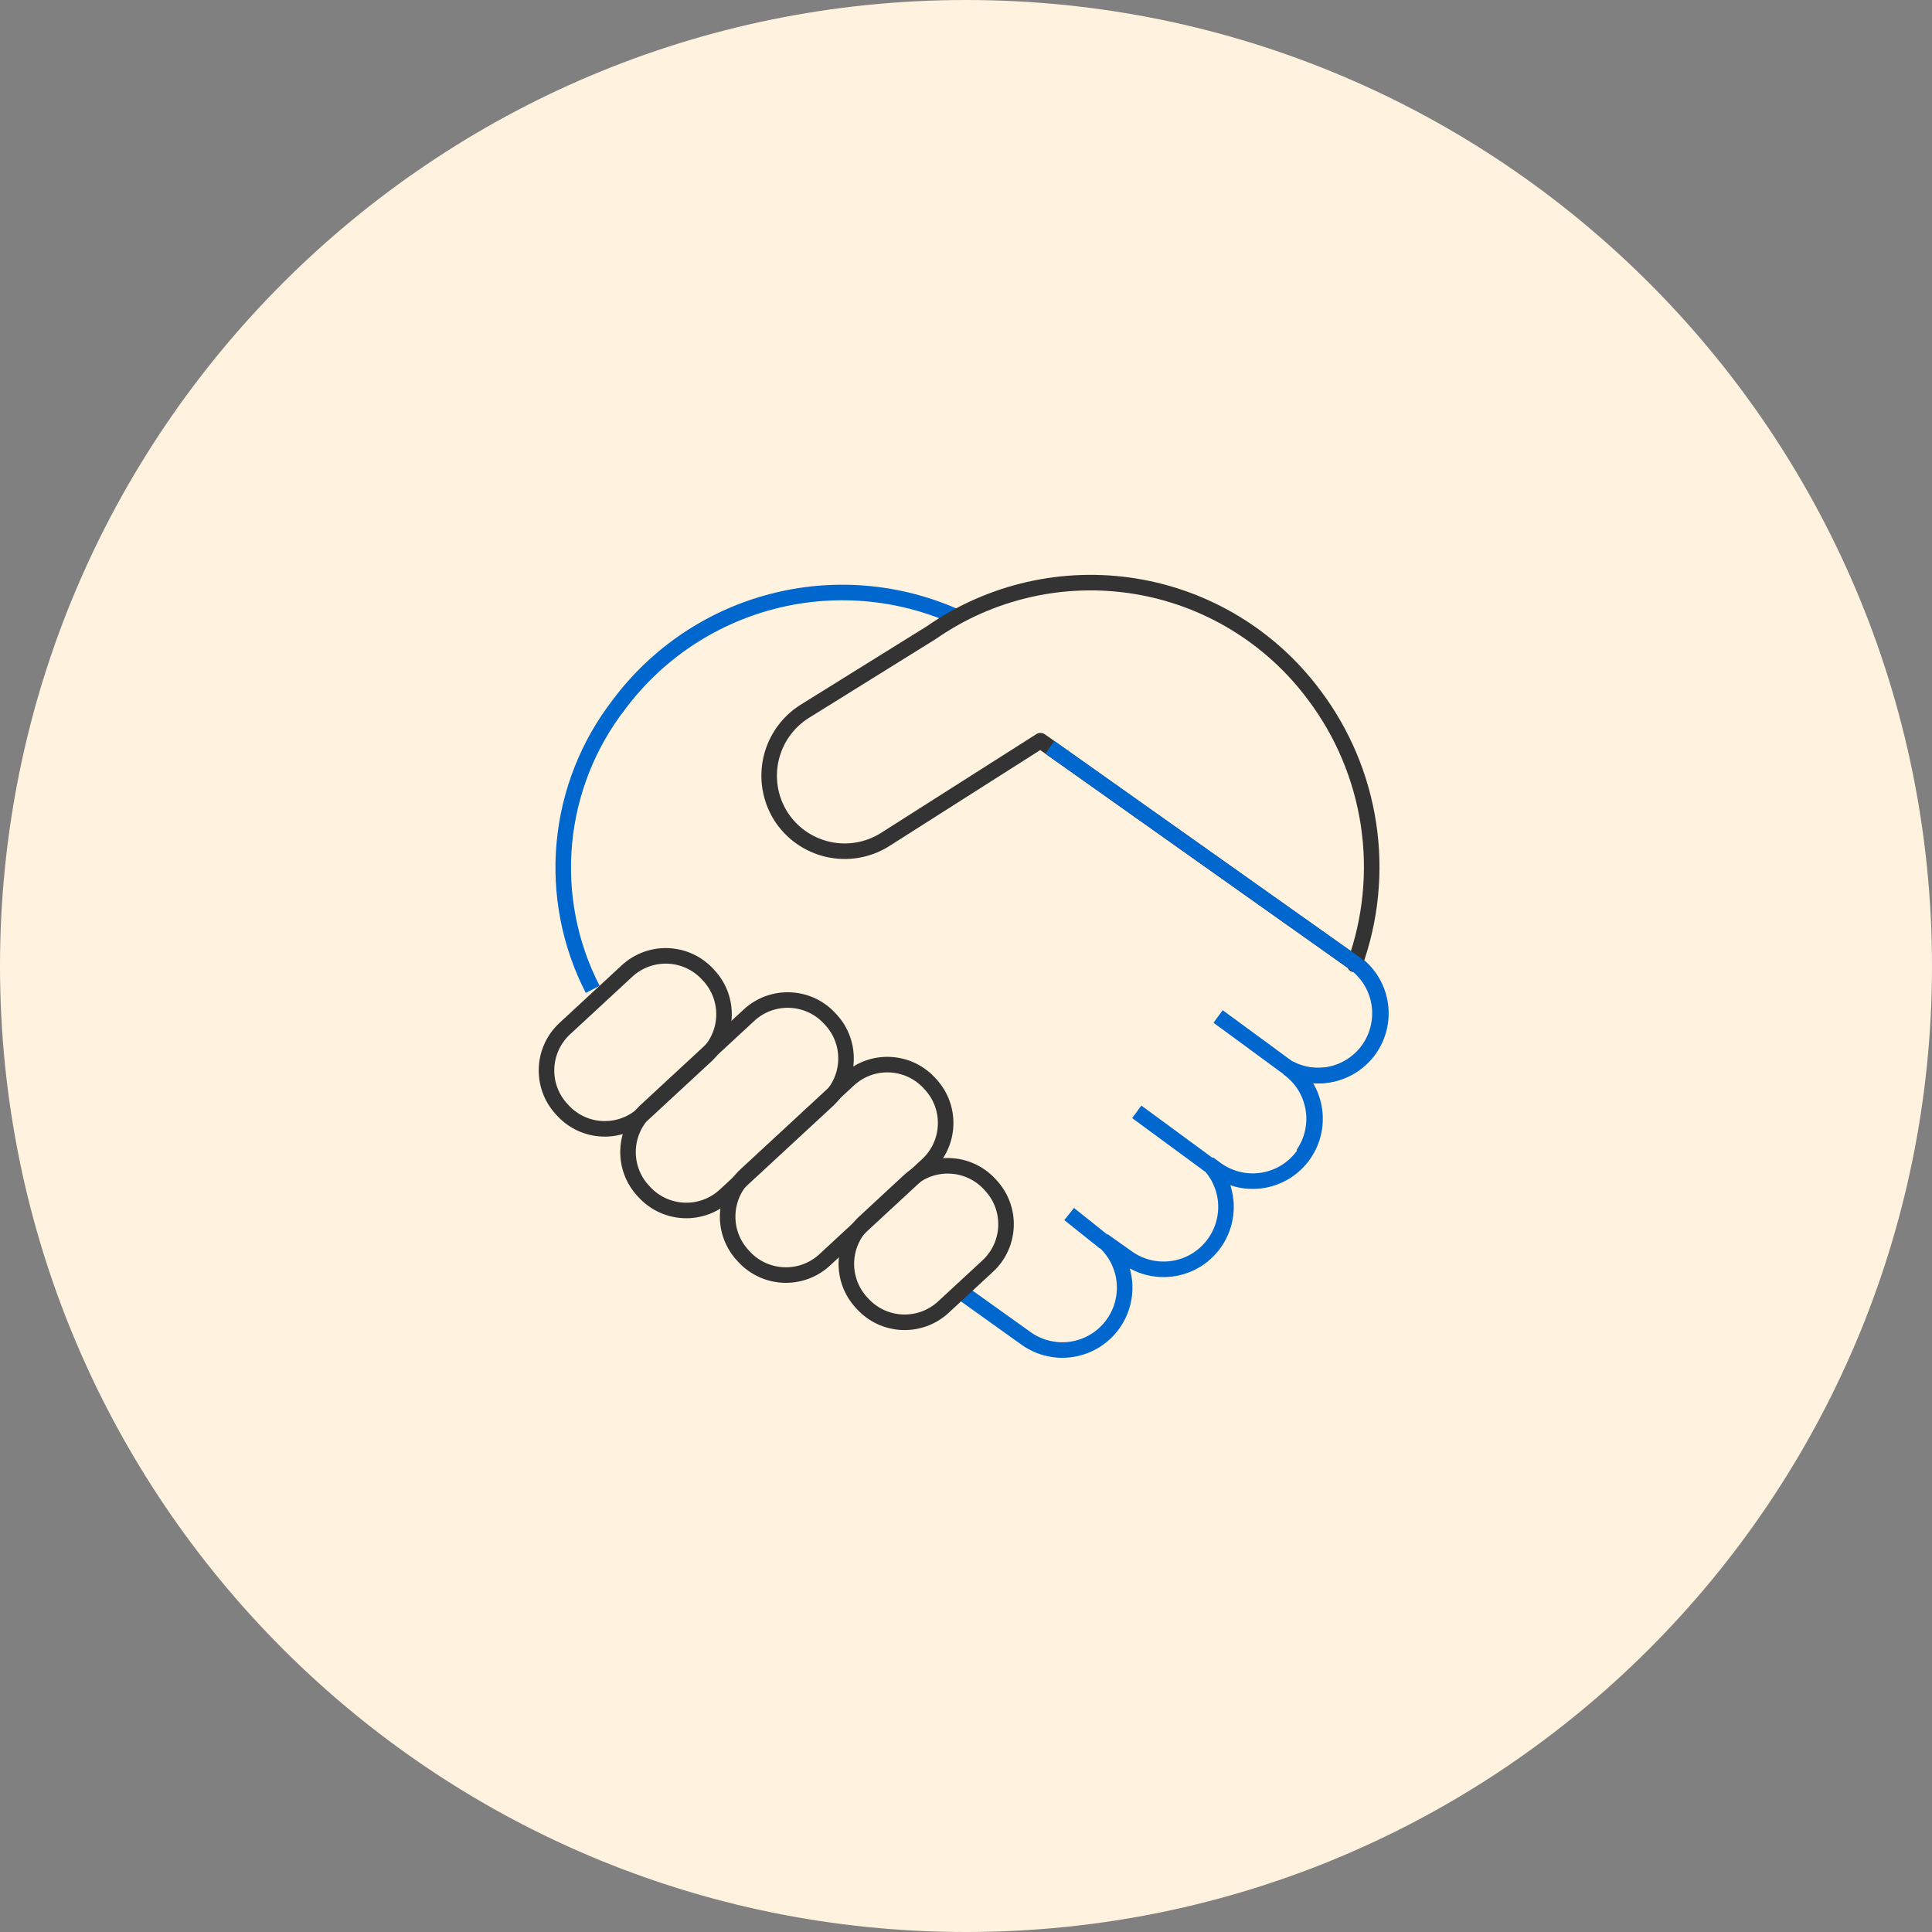
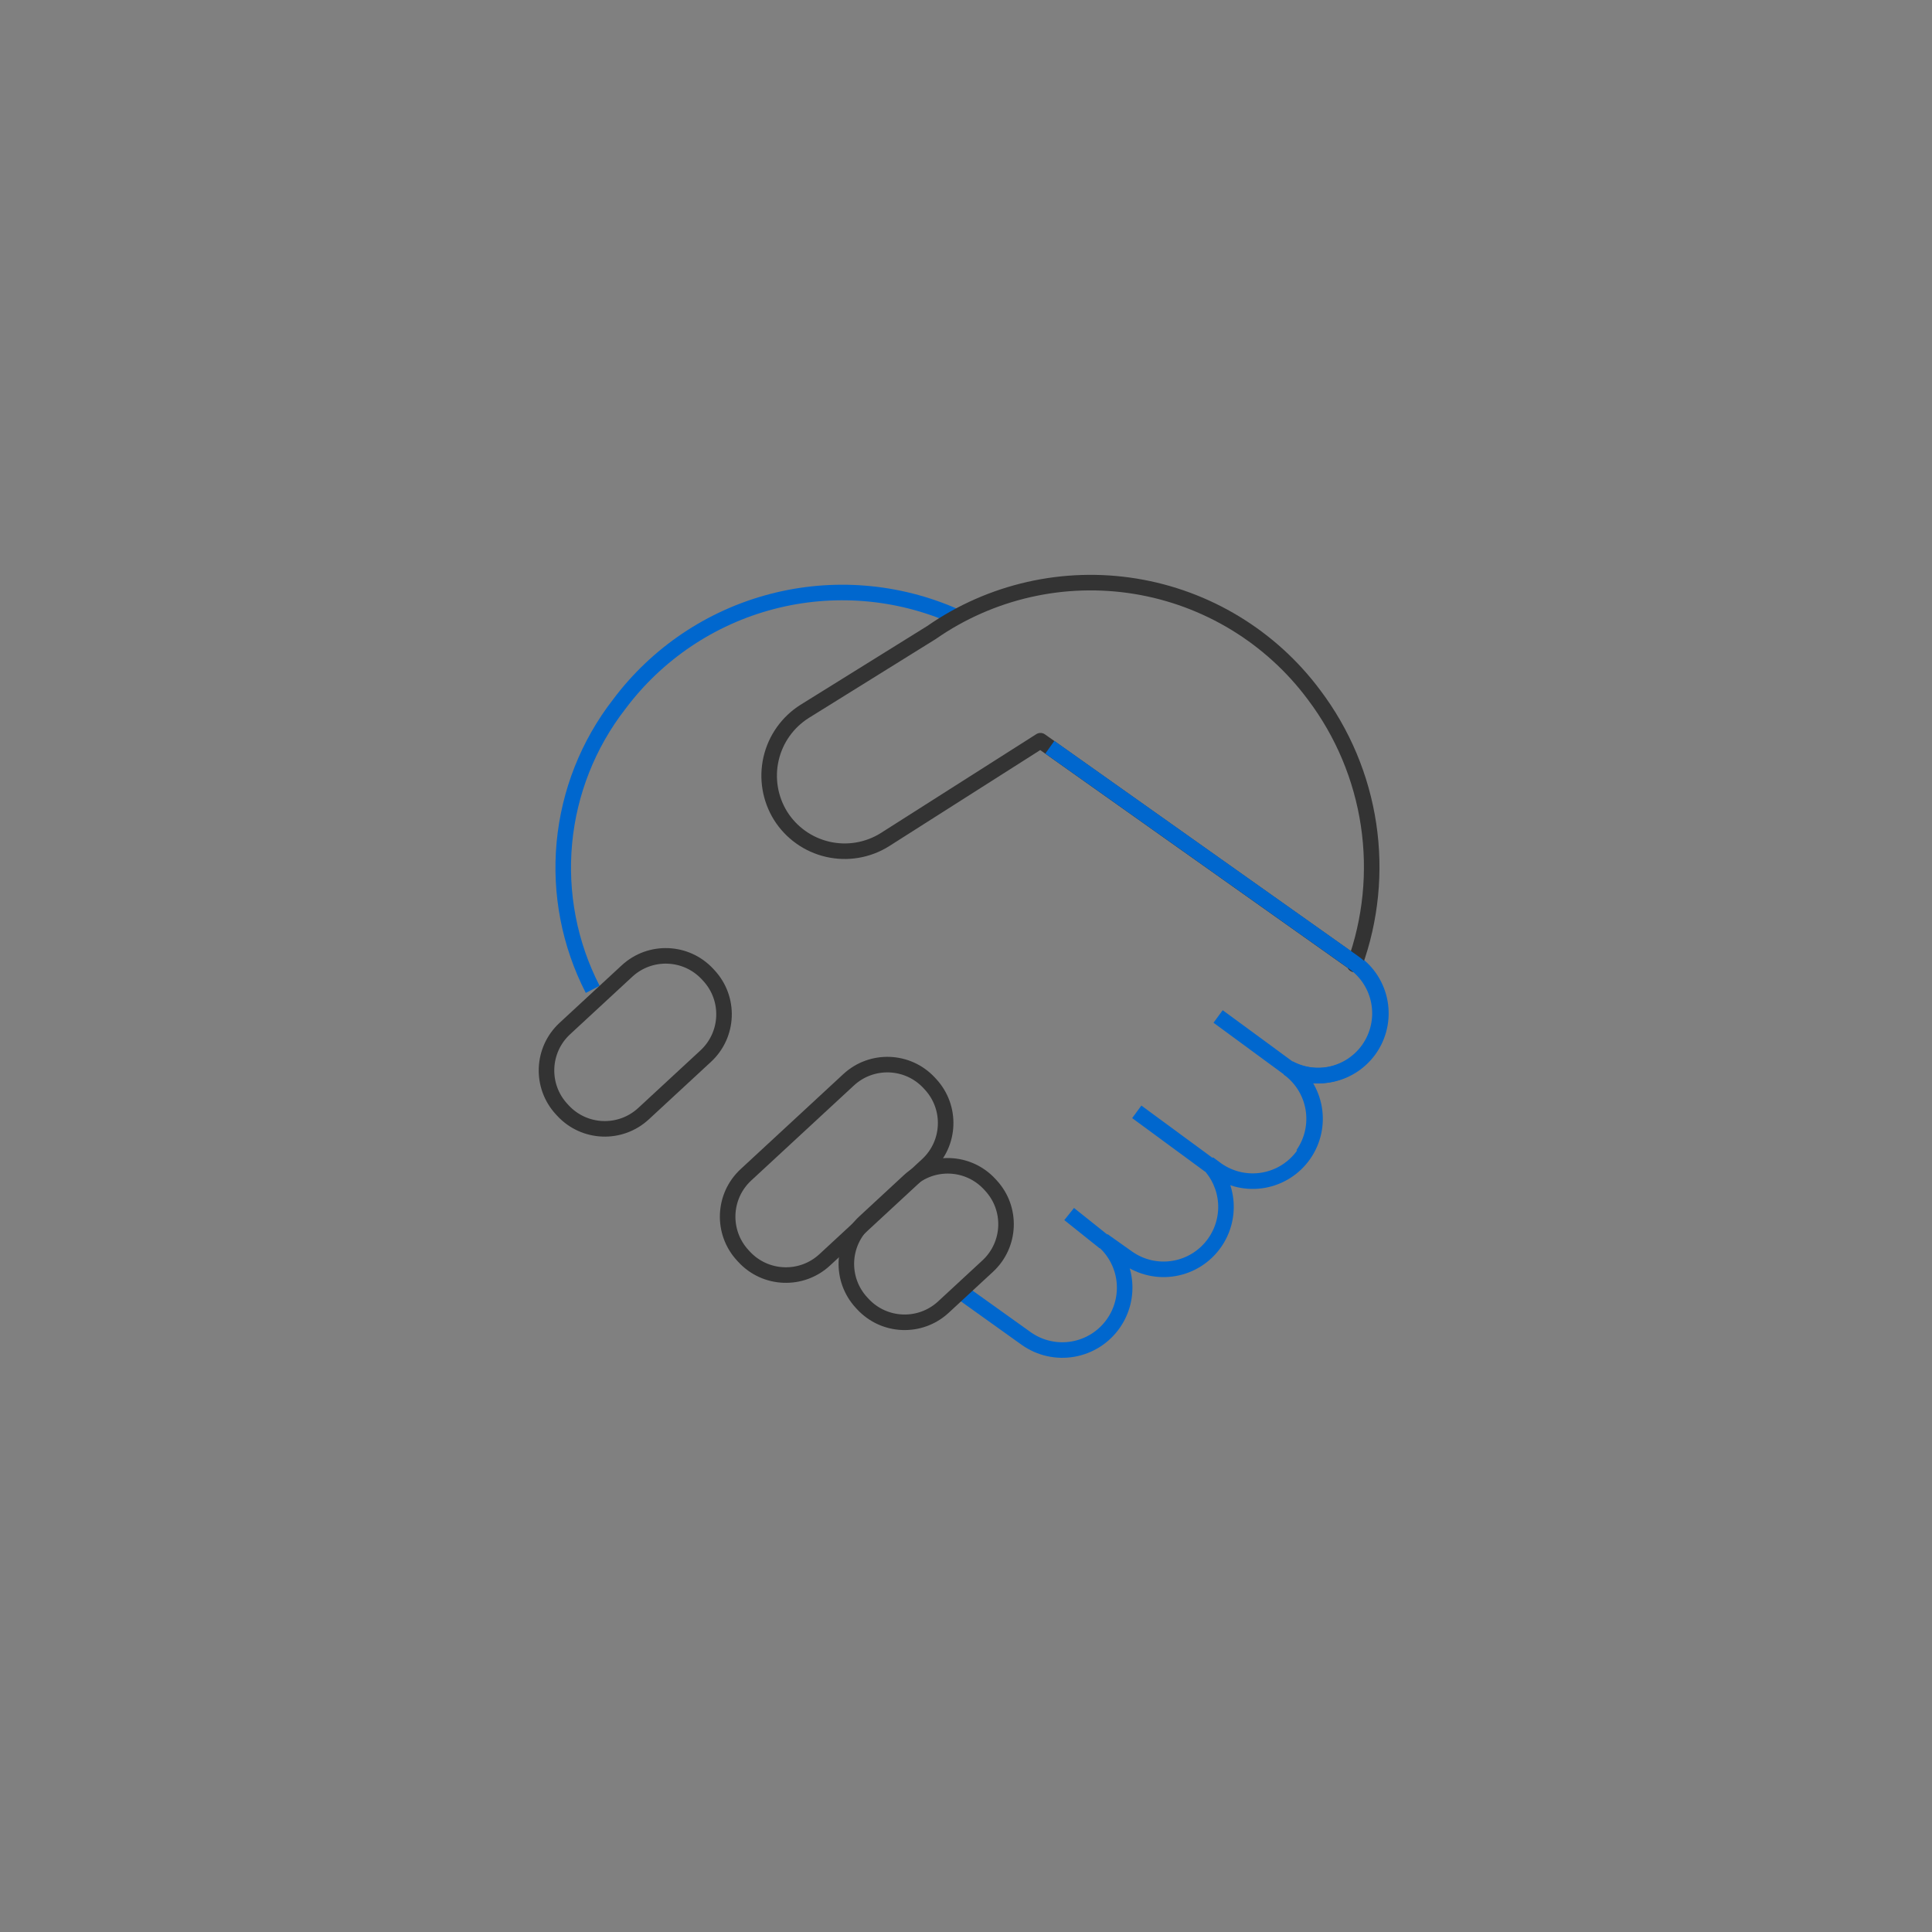
<svg xmlns="http://www.w3.org/2000/svg" width="128" height="128" viewBox="0 0 128 128" fill="none">
  <rect x="0" y="0" width="128" height="128" fill="#808080" stroke="none" />
-   <path d="M64 128C99.346 128 128 99.346 128 64C128 28.654 99.346 0 64 0C28.654 0 0 28.654 0 64C0 99.346 28.654 128 64 128Z" fill="#FFF2DE" />
  <path d="M63.876 85.739L68.005 88.692C68.45 89.004 68.951 89.226 69.481 89.344C70.012 89.463 70.56 89.475 71.095 89.381C71.63 89.287 72.141 89.089 72.6 88.797C73.058 88.505 73.454 88.125 73.765 87.68C74.352 86.843 74.606 85.818 74.481 84.803C74.355 83.789 73.857 82.857 73.084 82.188L74.715 83.344C75.159 83.657 75.661 83.879 76.191 83.997C76.721 84.116 77.27 84.128 77.805 84.034C78.34 83.94 78.851 83.742 79.309 83.45C79.767 83.158 80.164 82.778 80.475 82.333V82.333C81.026 81.547 81.287 80.594 81.212 79.637C81.136 78.68 80.73 77.779 80.062 77.089L80.619 77.502C81.064 77.814 81.565 78.036 82.096 78.155C82.626 78.273 83.174 78.286 83.709 78.192C84.244 78.098 84.756 77.899 85.214 77.607C85.672 77.315 86.068 76.936 86.379 76.49V76.49C87.002 75.601 87.249 74.502 87.067 73.432C86.886 72.362 86.29 71.406 85.409 70.772C86.297 71.248 87.33 71.383 88.311 71.151C89.292 70.919 90.154 70.336 90.736 69.512V69.512C91.048 69.068 91.27 68.566 91.388 68.036C91.507 67.506 91.519 66.957 91.425 66.422C91.331 65.887 91.132 65.376 90.841 64.918C90.549 64.46 90.169 64.064 89.724 63.752" stroke="#0067CE" stroke-width="1.03" stroke-miterlimit="10" />
  <path d="M63.278 40.836C59.457 39.144 55.175 38.798 51.132 39.856C47.089 40.913 43.525 43.312 41.022 46.658V46.658C38.962 49.313 37.702 52.501 37.391 55.847C37.08 59.194 37.731 62.559 39.267 65.548" stroke="#0067CE" stroke-width="1.03" stroke-miterlimit="10" />
  <path d="M89.765 63.835L68.934 49.074L58.612 55.639C57.486 56.339 56.128 56.565 54.836 56.267C53.544 55.969 52.422 55.172 51.716 54.049V54.049C51.015 52.92 50.789 51.559 51.086 50.264C51.384 48.968 52.182 47.843 53.306 47.133L61.708 41.91C65.643 39.17 70.489 38.07 75.221 38.84C79.952 39.611 84.199 42.193 87.061 46.039V46.039C88.96 48.556 90.2 51.508 90.669 54.627C91.138 57.746 90.82 60.932 89.745 63.897L89.765 63.835Z" stroke="#333333" stroke-width="1.03" stroke-linejoin="round" />
  <path d="M41.54 64.334L37.419 68.147C35.887 69.565 35.795 71.955 37.212 73.486L37.296 73.577C38.713 75.109 41.103 75.201 42.635 73.784L46.757 69.97C48.288 68.553 48.381 66.163 46.963 64.631L46.879 64.54C45.462 63.009 43.072 62.916 41.54 64.334Z" stroke="#333333" stroke-width="1.03" stroke-miterlimit="10" />
-   <path d="M49.623 67.259L42.82 73.555C41.288 74.972 41.196 77.363 42.613 78.894L42.697 78.985C44.114 80.516 46.504 80.609 48.036 79.192L54.84 72.896C56.371 71.479 56.464 69.089 55.047 67.557L54.962 67.466C53.545 65.935 51.155 65.842 49.623 67.259Z" stroke="#333333" stroke-width="1.03" stroke-miterlimit="10" />
  <path d="M56.224 71.538L49.42 77.834C47.889 79.251 47.796 81.642 49.214 83.173L49.298 83.264C50.715 84.796 53.105 84.888 54.637 83.471L61.44 77.175C62.972 75.758 63.064 73.368 61.647 71.836L61.563 71.745C60.146 70.214 57.756 70.121 56.224 71.538Z" stroke="#333333" stroke-width="1.03" stroke-miterlimit="10" />
  <path d="M60.224 78.243L57.285 80.963C55.753 82.38 55.661 84.771 57.078 86.302L57.162 86.393C58.579 87.925 60.969 88.017 62.501 86.6L65.441 83.88C66.972 82.463 67.065 80.072 65.647 78.541L65.563 78.45C64.146 76.918 61.756 76.826 60.224 78.243Z" stroke="#333333" stroke-width="1.03" stroke-miterlimit="10" />
  <path d="M73.187 82.312L70.834 80.433" stroke="#0067CE" stroke-width="1.03" stroke-miterlimit="10" />
  <path d="M80.145 77.213L75.314 73.662" stroke="#0067CE" stroke-width="1.03" stroke-miterlimit="10" />
  <path d="M85.512 70.875L80.702 67.344" stroke="#0067CE" stroke-width="1.03" stroke-miterlimit="10" />
  <path d="M86.317 76.49C86.94 75.601 87.187 74.502 87.005 73.432C86.824 72.362 86.228 71.406 85.347 70.772C86.236 71.248 87.268 71.383 88.249 71.151C89.23 70.919 90.093 70.336 90.674 69.512V69.512" stroke="#0067CE" stroke-width="1.03" stroke-miterlimit="10" />
  <path d="M90.674 69.512C90.986 69.068 91.208 68.566 91.326 68.036C91.445 67.506 91.457 66.957 91.363 66.422C91.269 65.887 91.071 65.376 90.779 64.918C90.487 64.46 90.107 64.064 89.662 63.752L69.554 49.507" stroke="#0067CE" stroke-width="1.03" stroke-miterlimit="10" />
</svg>